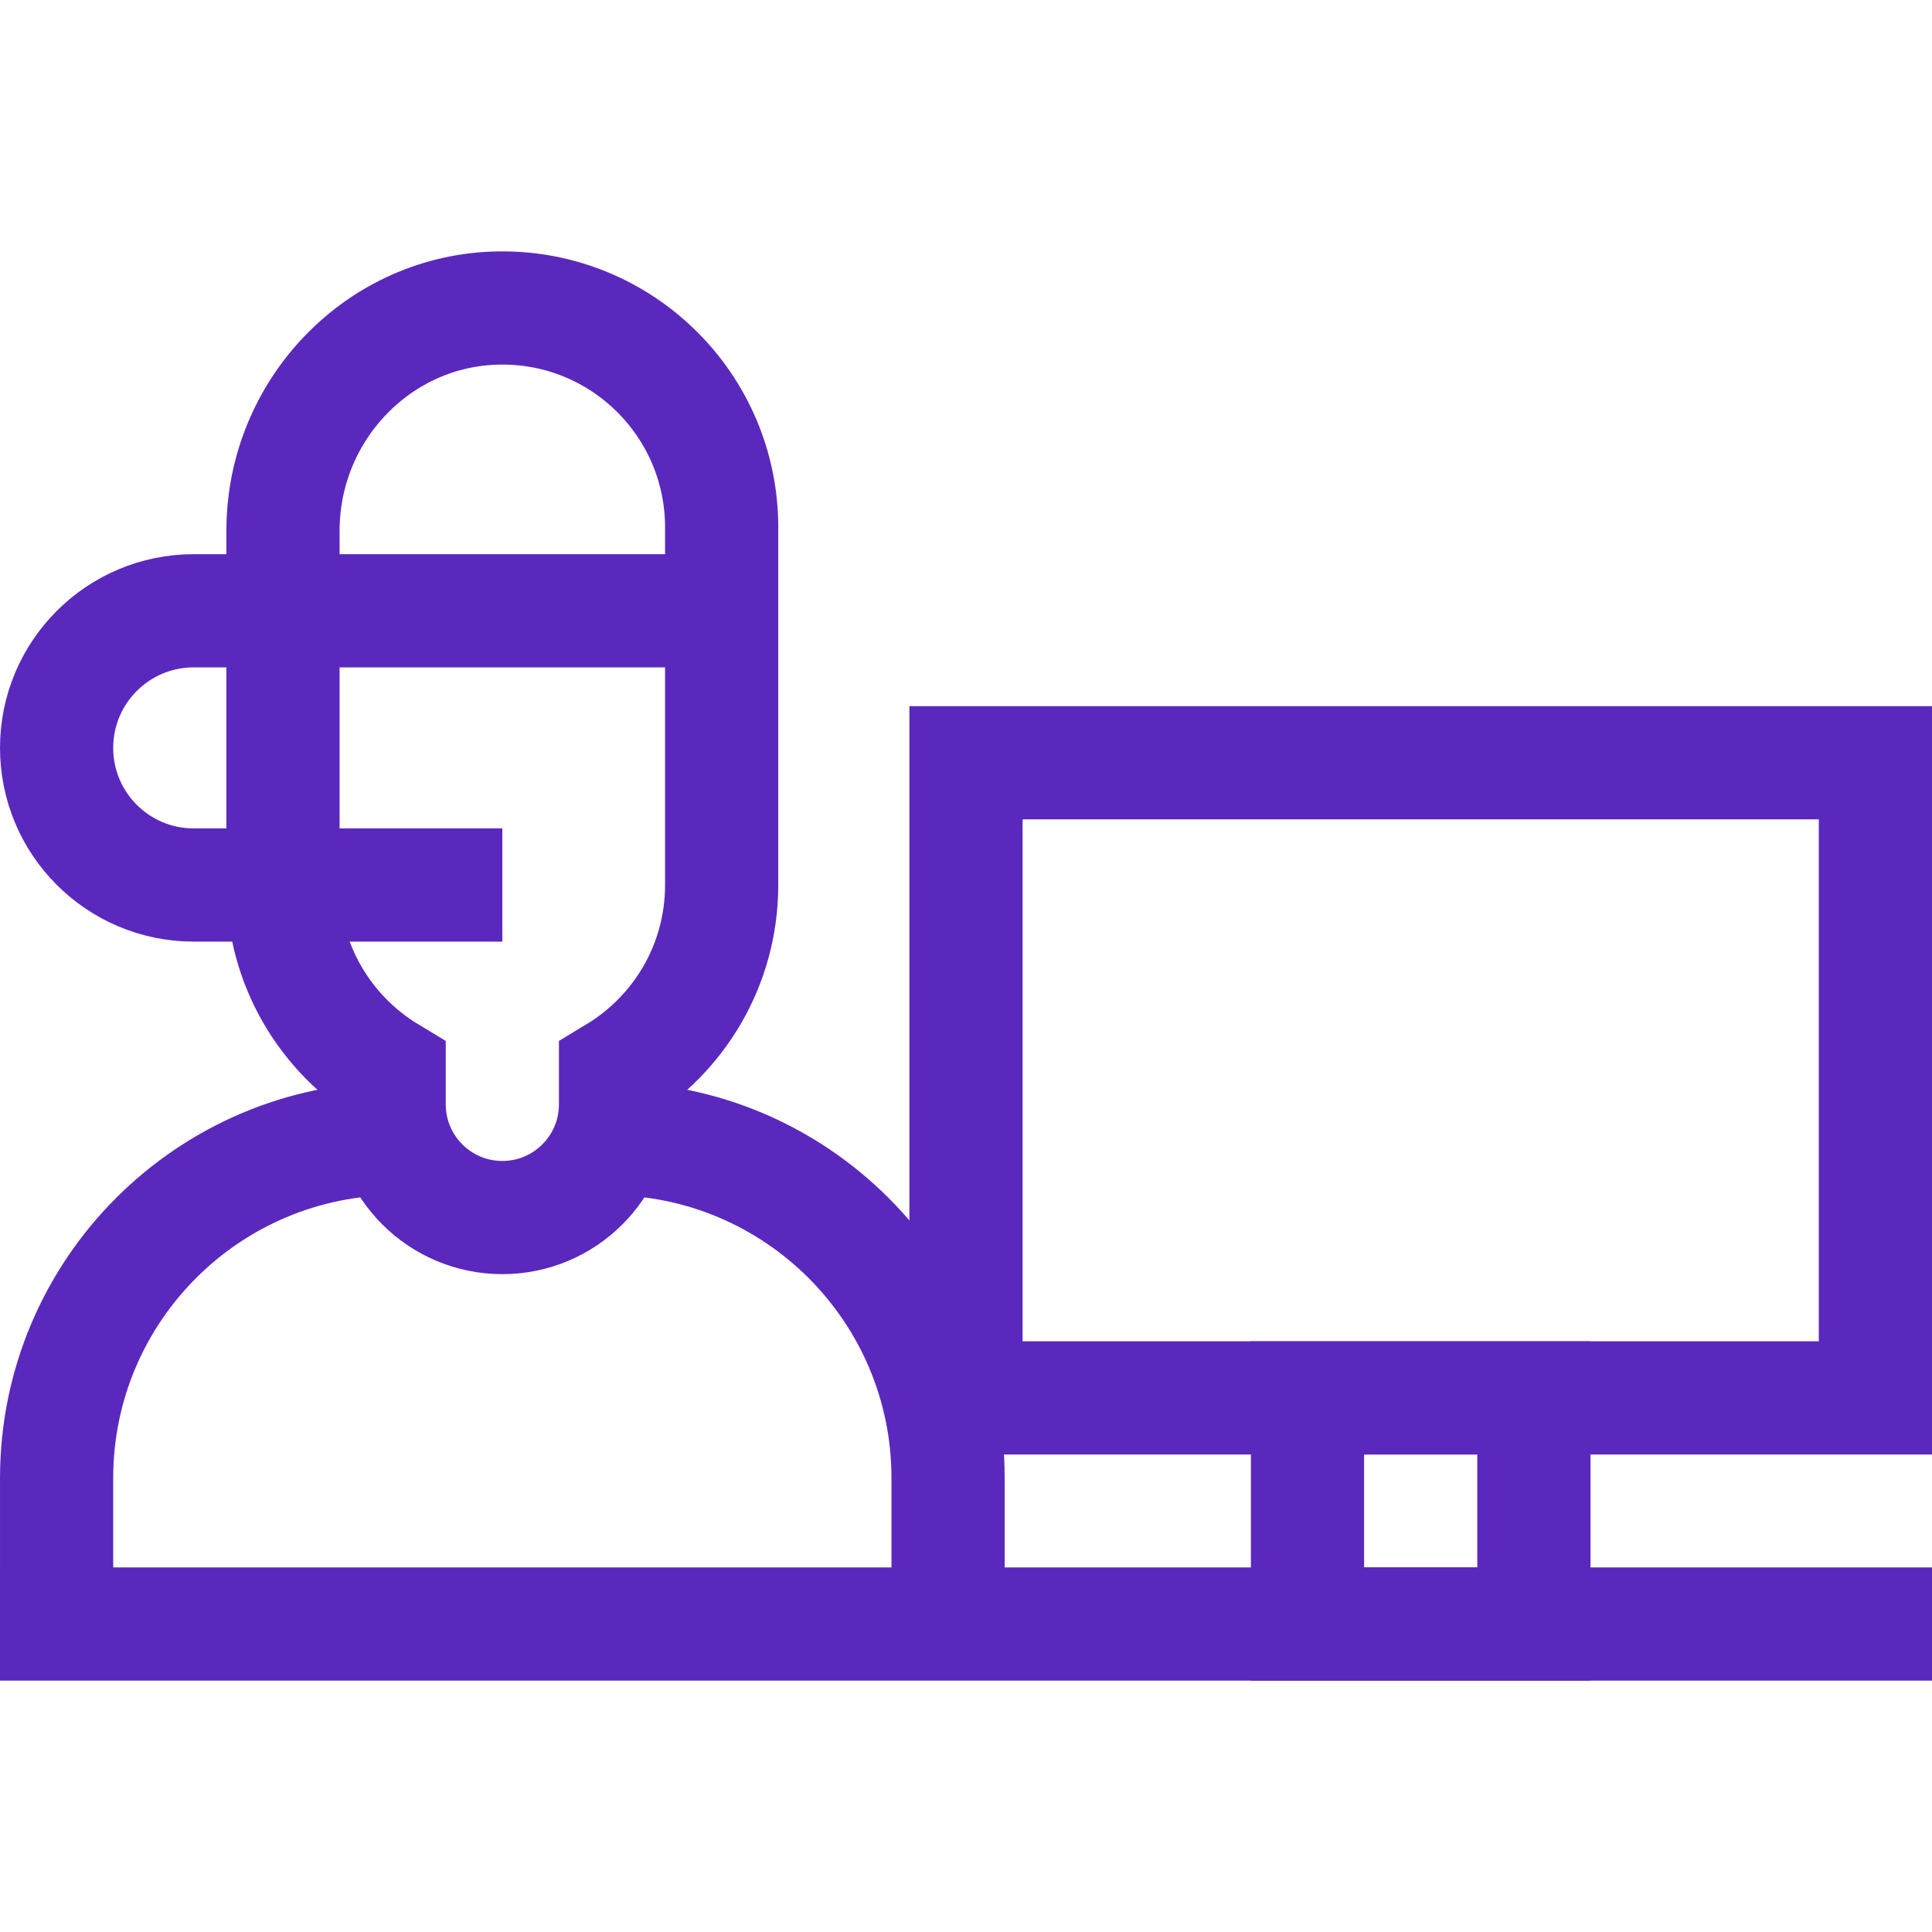
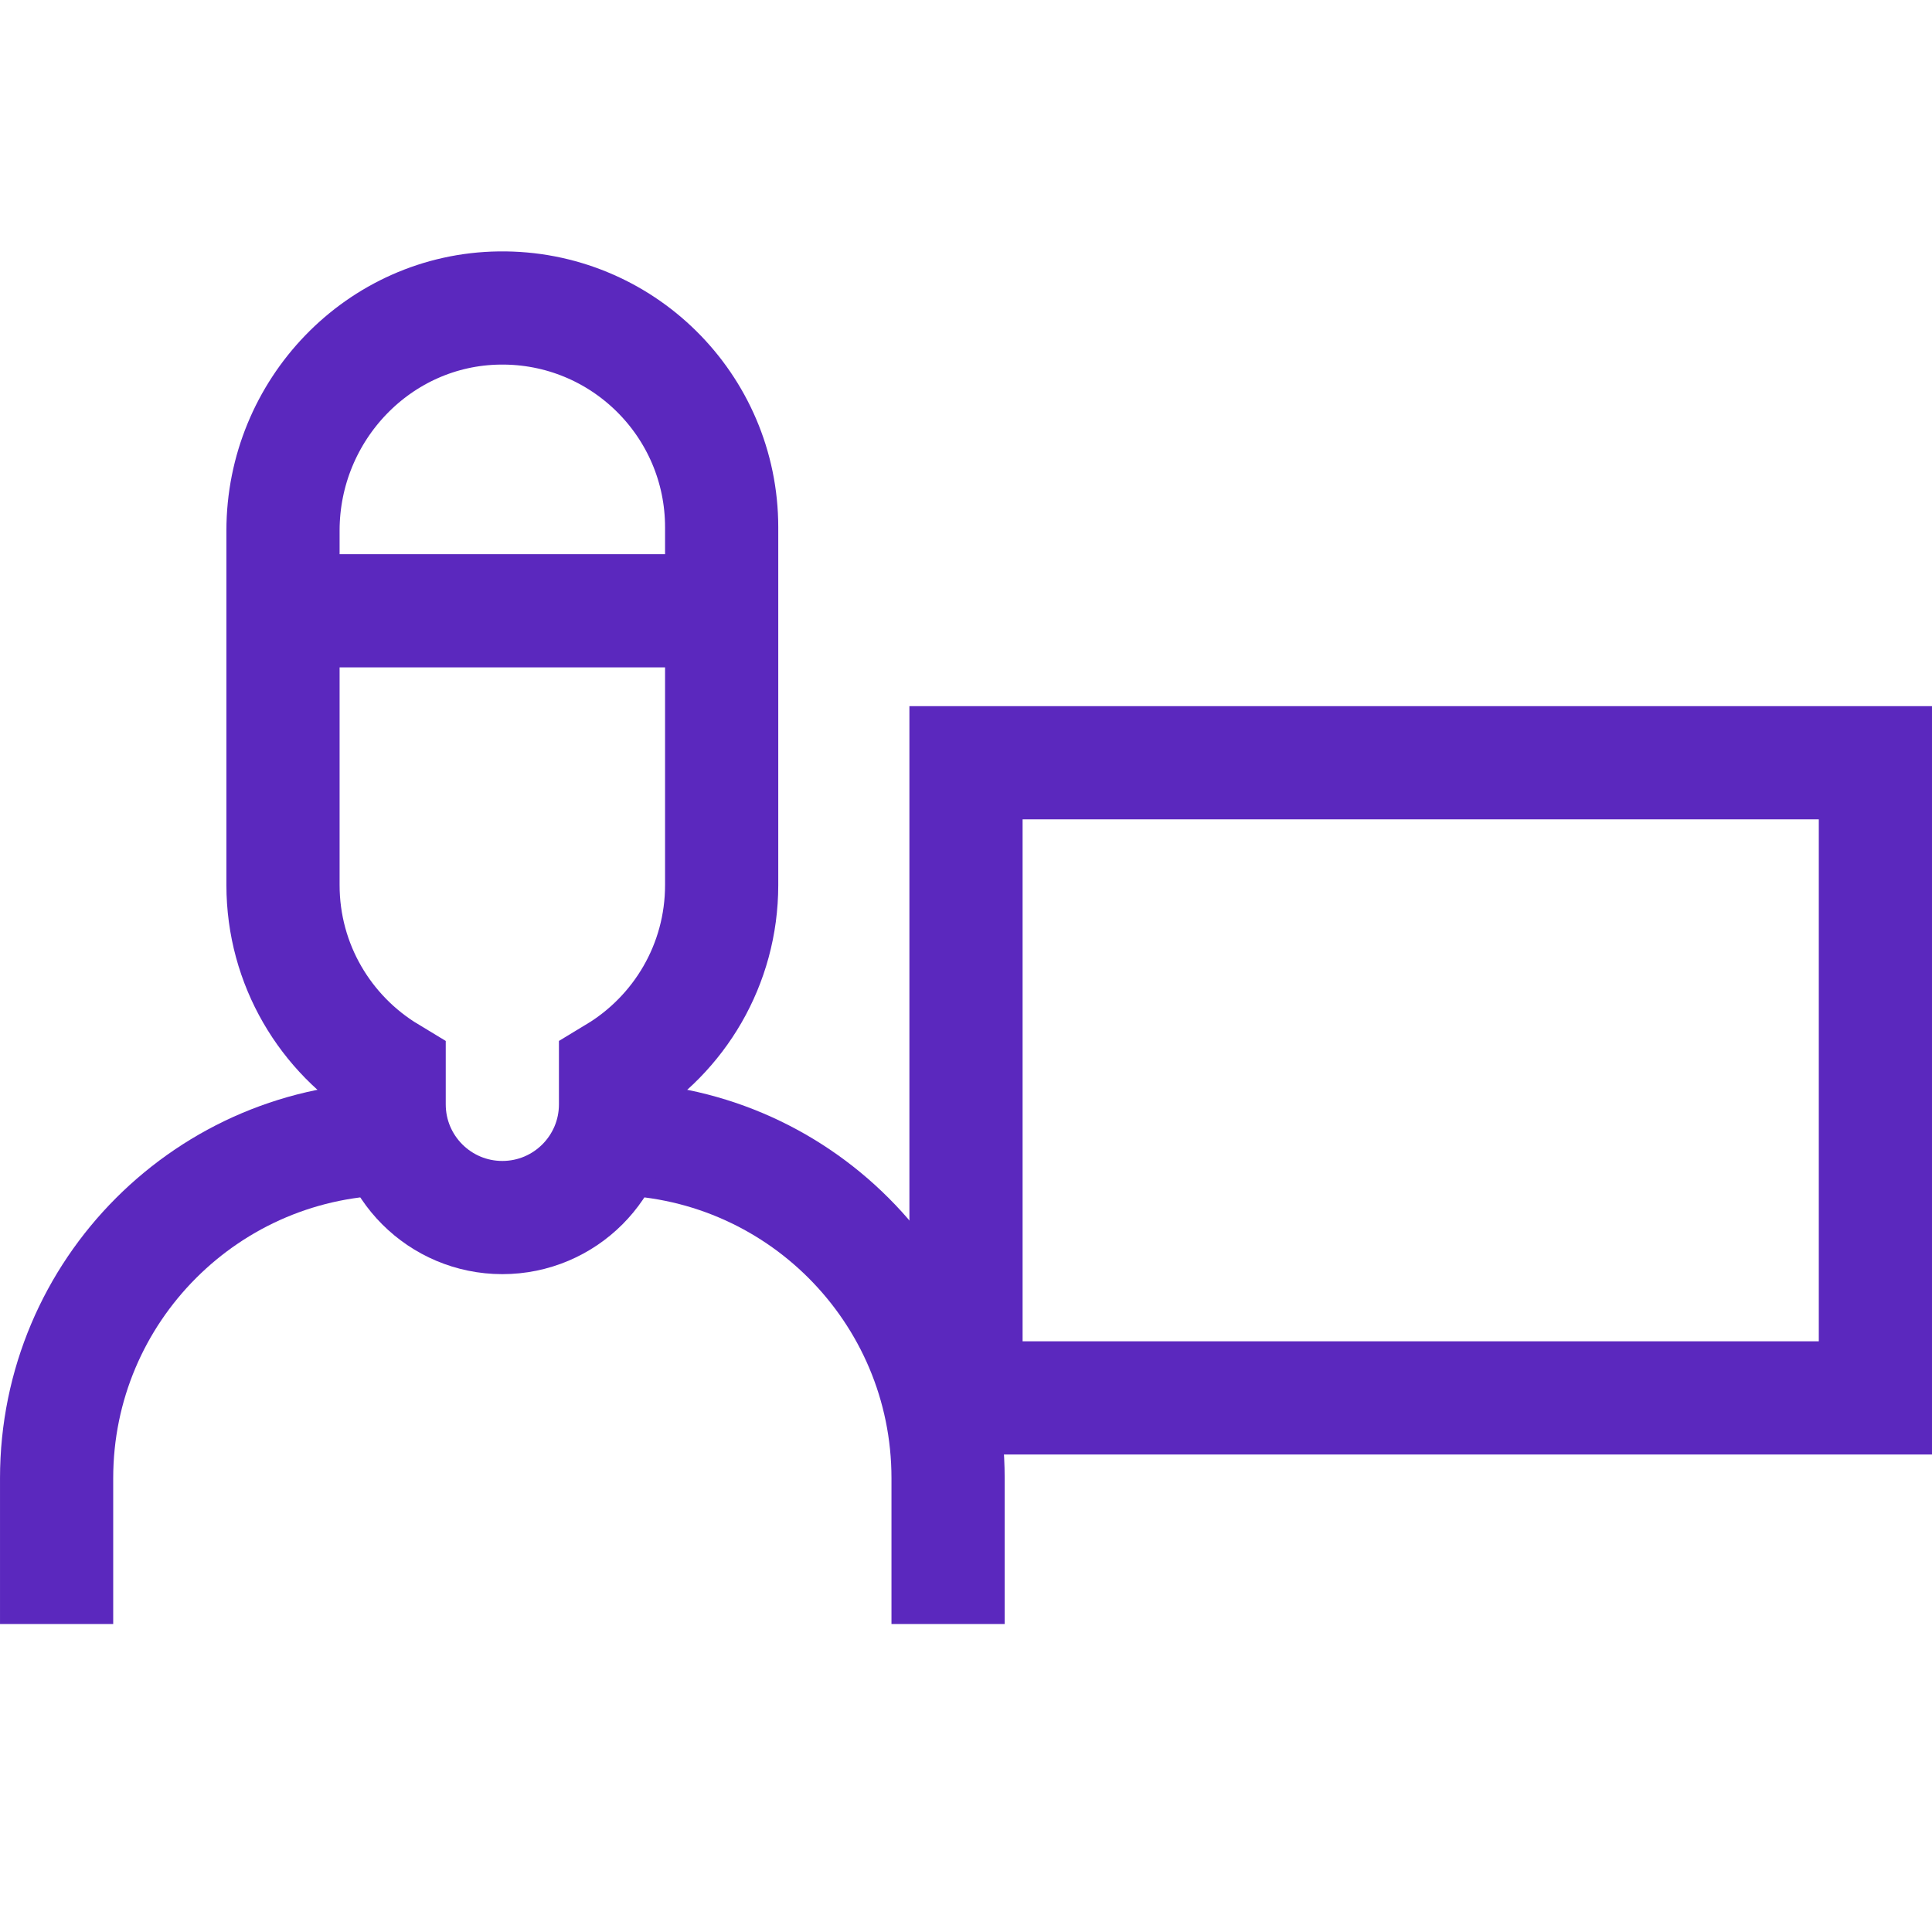
<svg xmlns="http://www.w3.org/2000/svg" width="100" height="100" viewBox="0 0 100 100" fill="none">
  <path d="M31.494 58.931C41.202 58.931 49.072 66.801 49.072 76.51V84.058" stroke="#5B28BE" stroke-width="5.859" stroke-miterlimit="10" />
  <path d="M2.93 84.058V76.51C2.93 66.801 10.8 58.931 20.508 58.931" stroke="#5B28BE" stroke-width="5.859" stroke-miterlimit="10" />
  <path d="M25.85 15.942C19.611 16.023 14.648 21.224 14.648 27.463V45.808C14.648 49.933 16.85 53.545 20.142 55.532V57.16C20.142 60.397 22.765 63.02 26.001 63.02C29.237 63.02 31.86 60.397 31.86 57.16V55.532C35.152 53.545 37.353 49.934 37.353 45.808V27.294C37.353 20.974 32.189 15.86 25.85 15.942Z" stroke="#5B28BE" stroke-width="5.859" stroke-miterlimit="10" />
-   <path d="M14.648 31.614H10.027C6.107 31.614 2.93 34.791 2.93 38.711C2.93 42.63 6.107 45.808 10.027 45.808H26.001" stroke="#5B28BE" stroke-width="5.859" stroke-miterlimit="10" />
  <path d="M37.353 31.614H14.648" stroke="#5B28BE" stroke-width="5.859" stroke-miterlimit="10" />
  <path d="M97.07 39.48H50V72.355H97.07V39.48Z" stroke="#5B28BE" stroke-width="5.859" stroke-miterlimit="10" />
-   <path d="M79.394 72.355H67.676V84.059H79.394V72.355Z" stroke="#5B28BE" stroke-width="5.859" stroke-miterlimit="10" />
-   <path d="M0 84.059H100" stroke="#5B28BE" stroke-width="5.859" stroke-miterlimit="10" />
</svg>